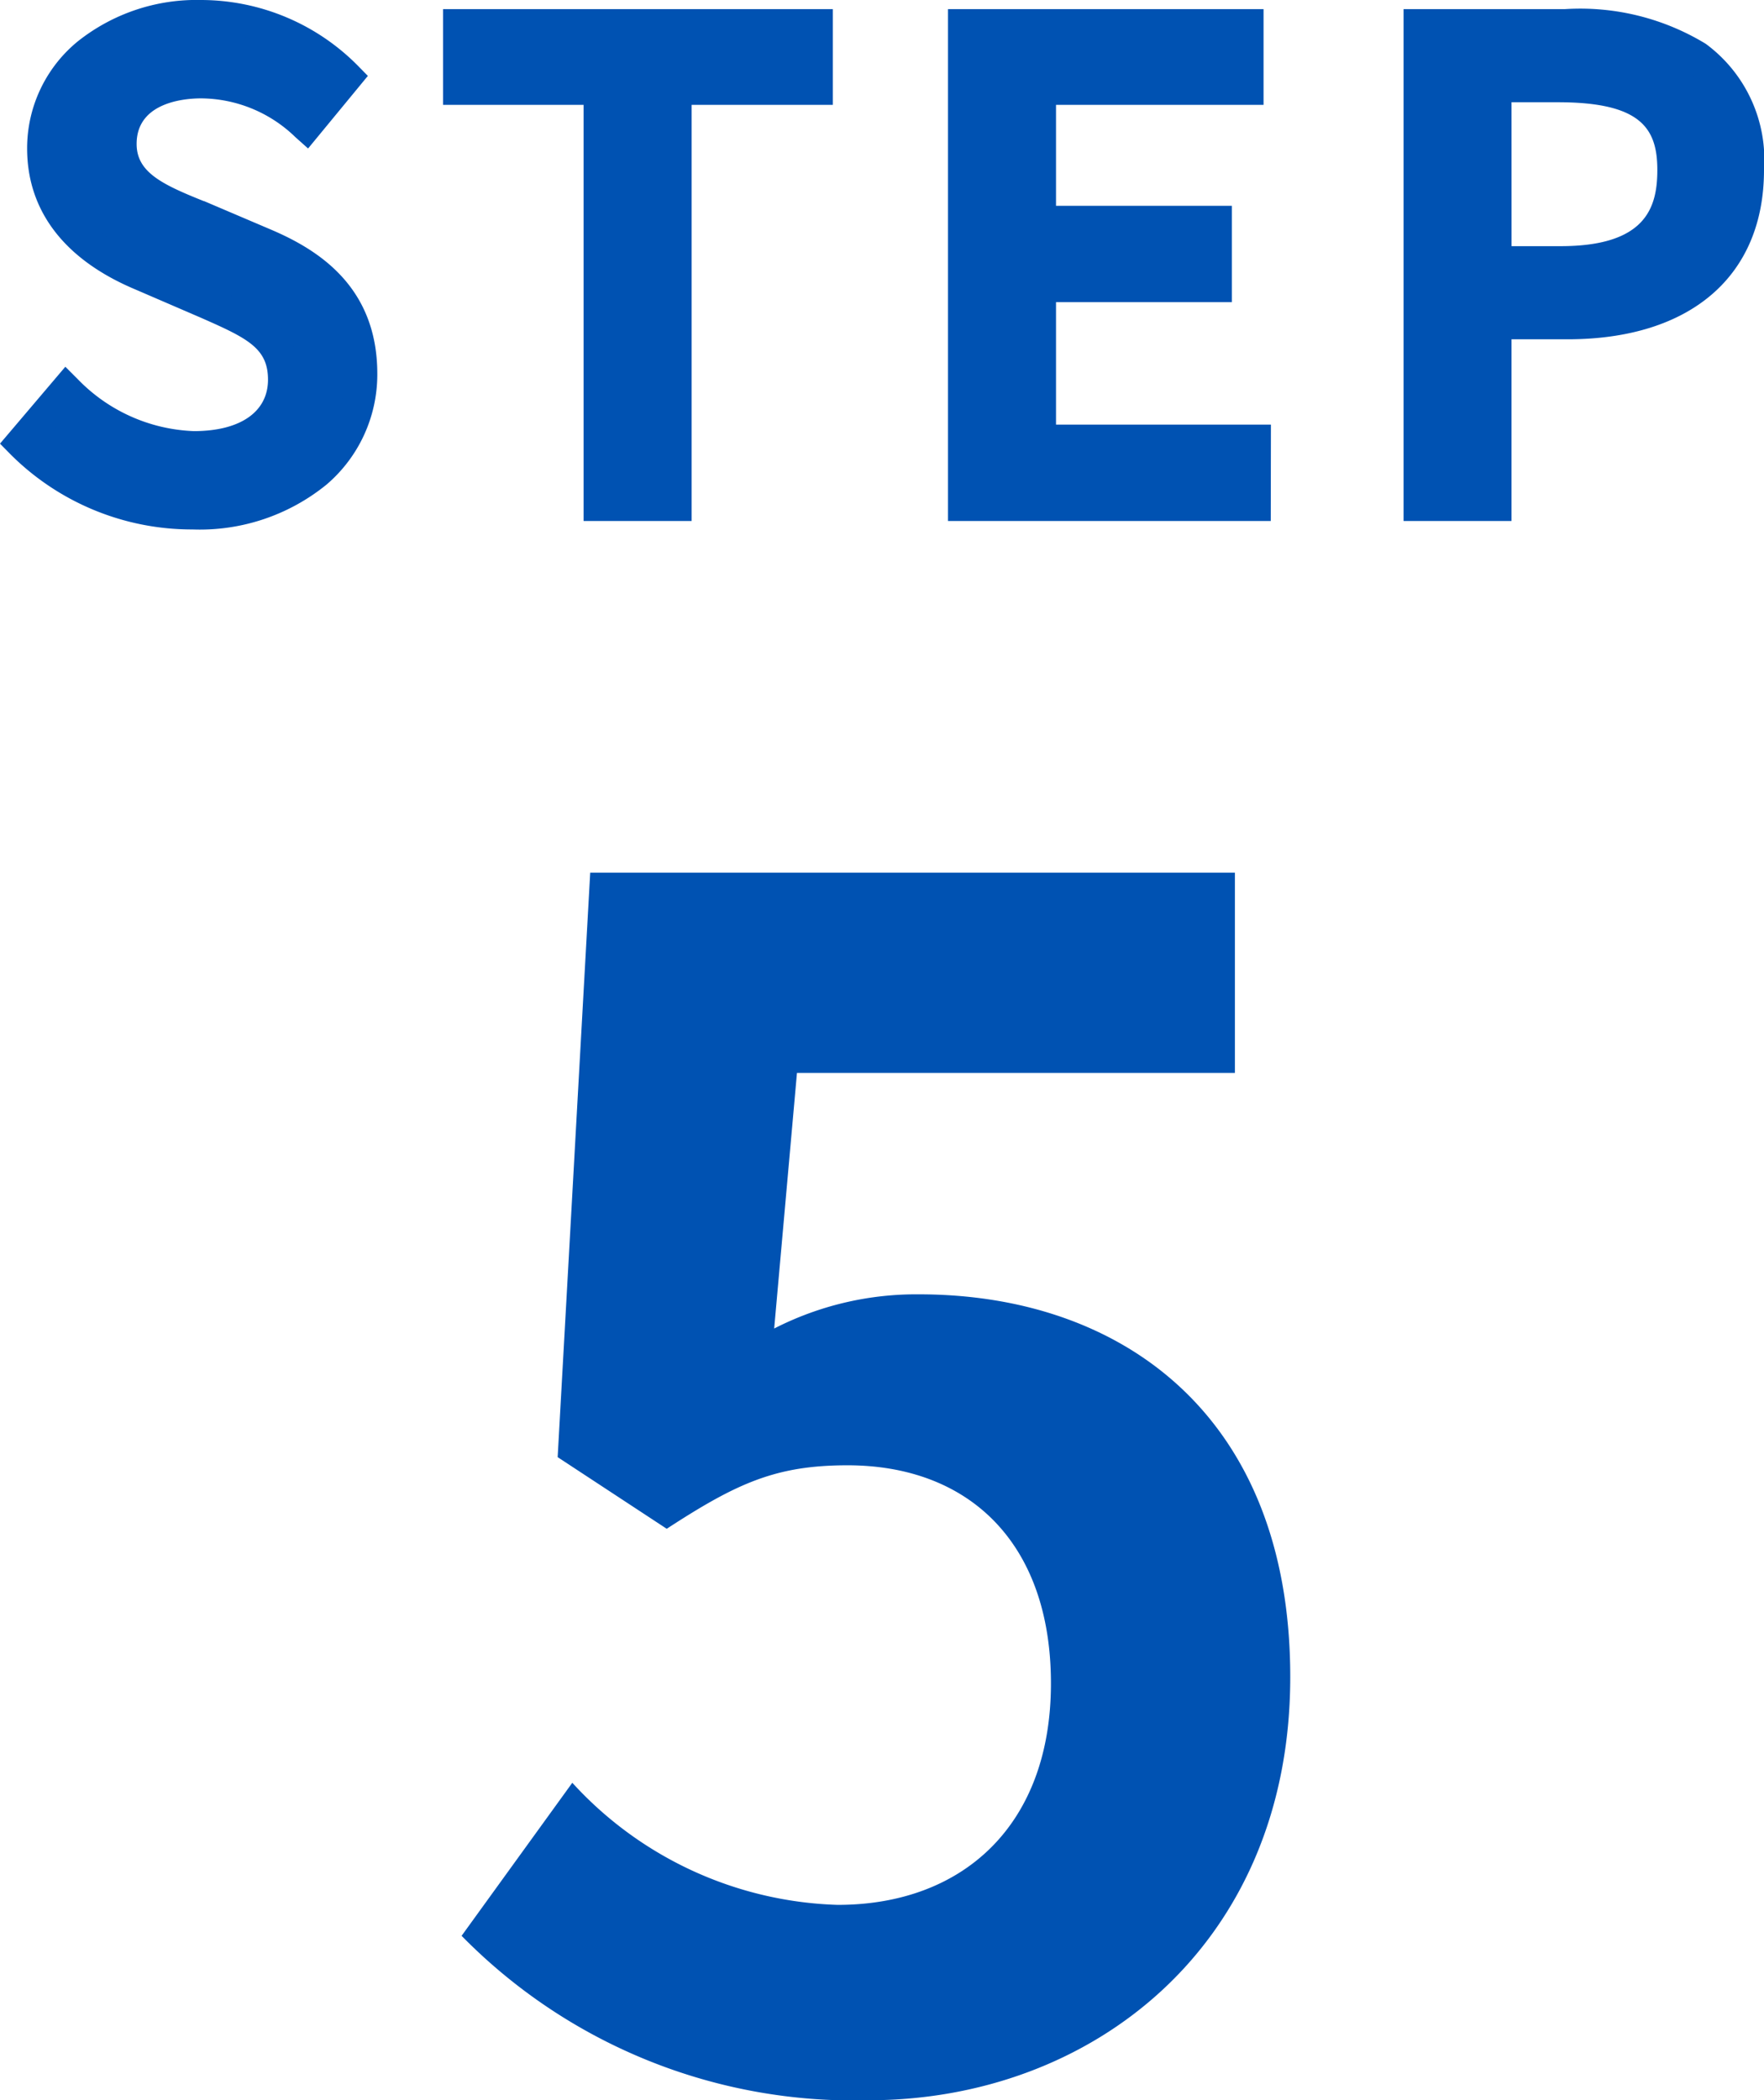
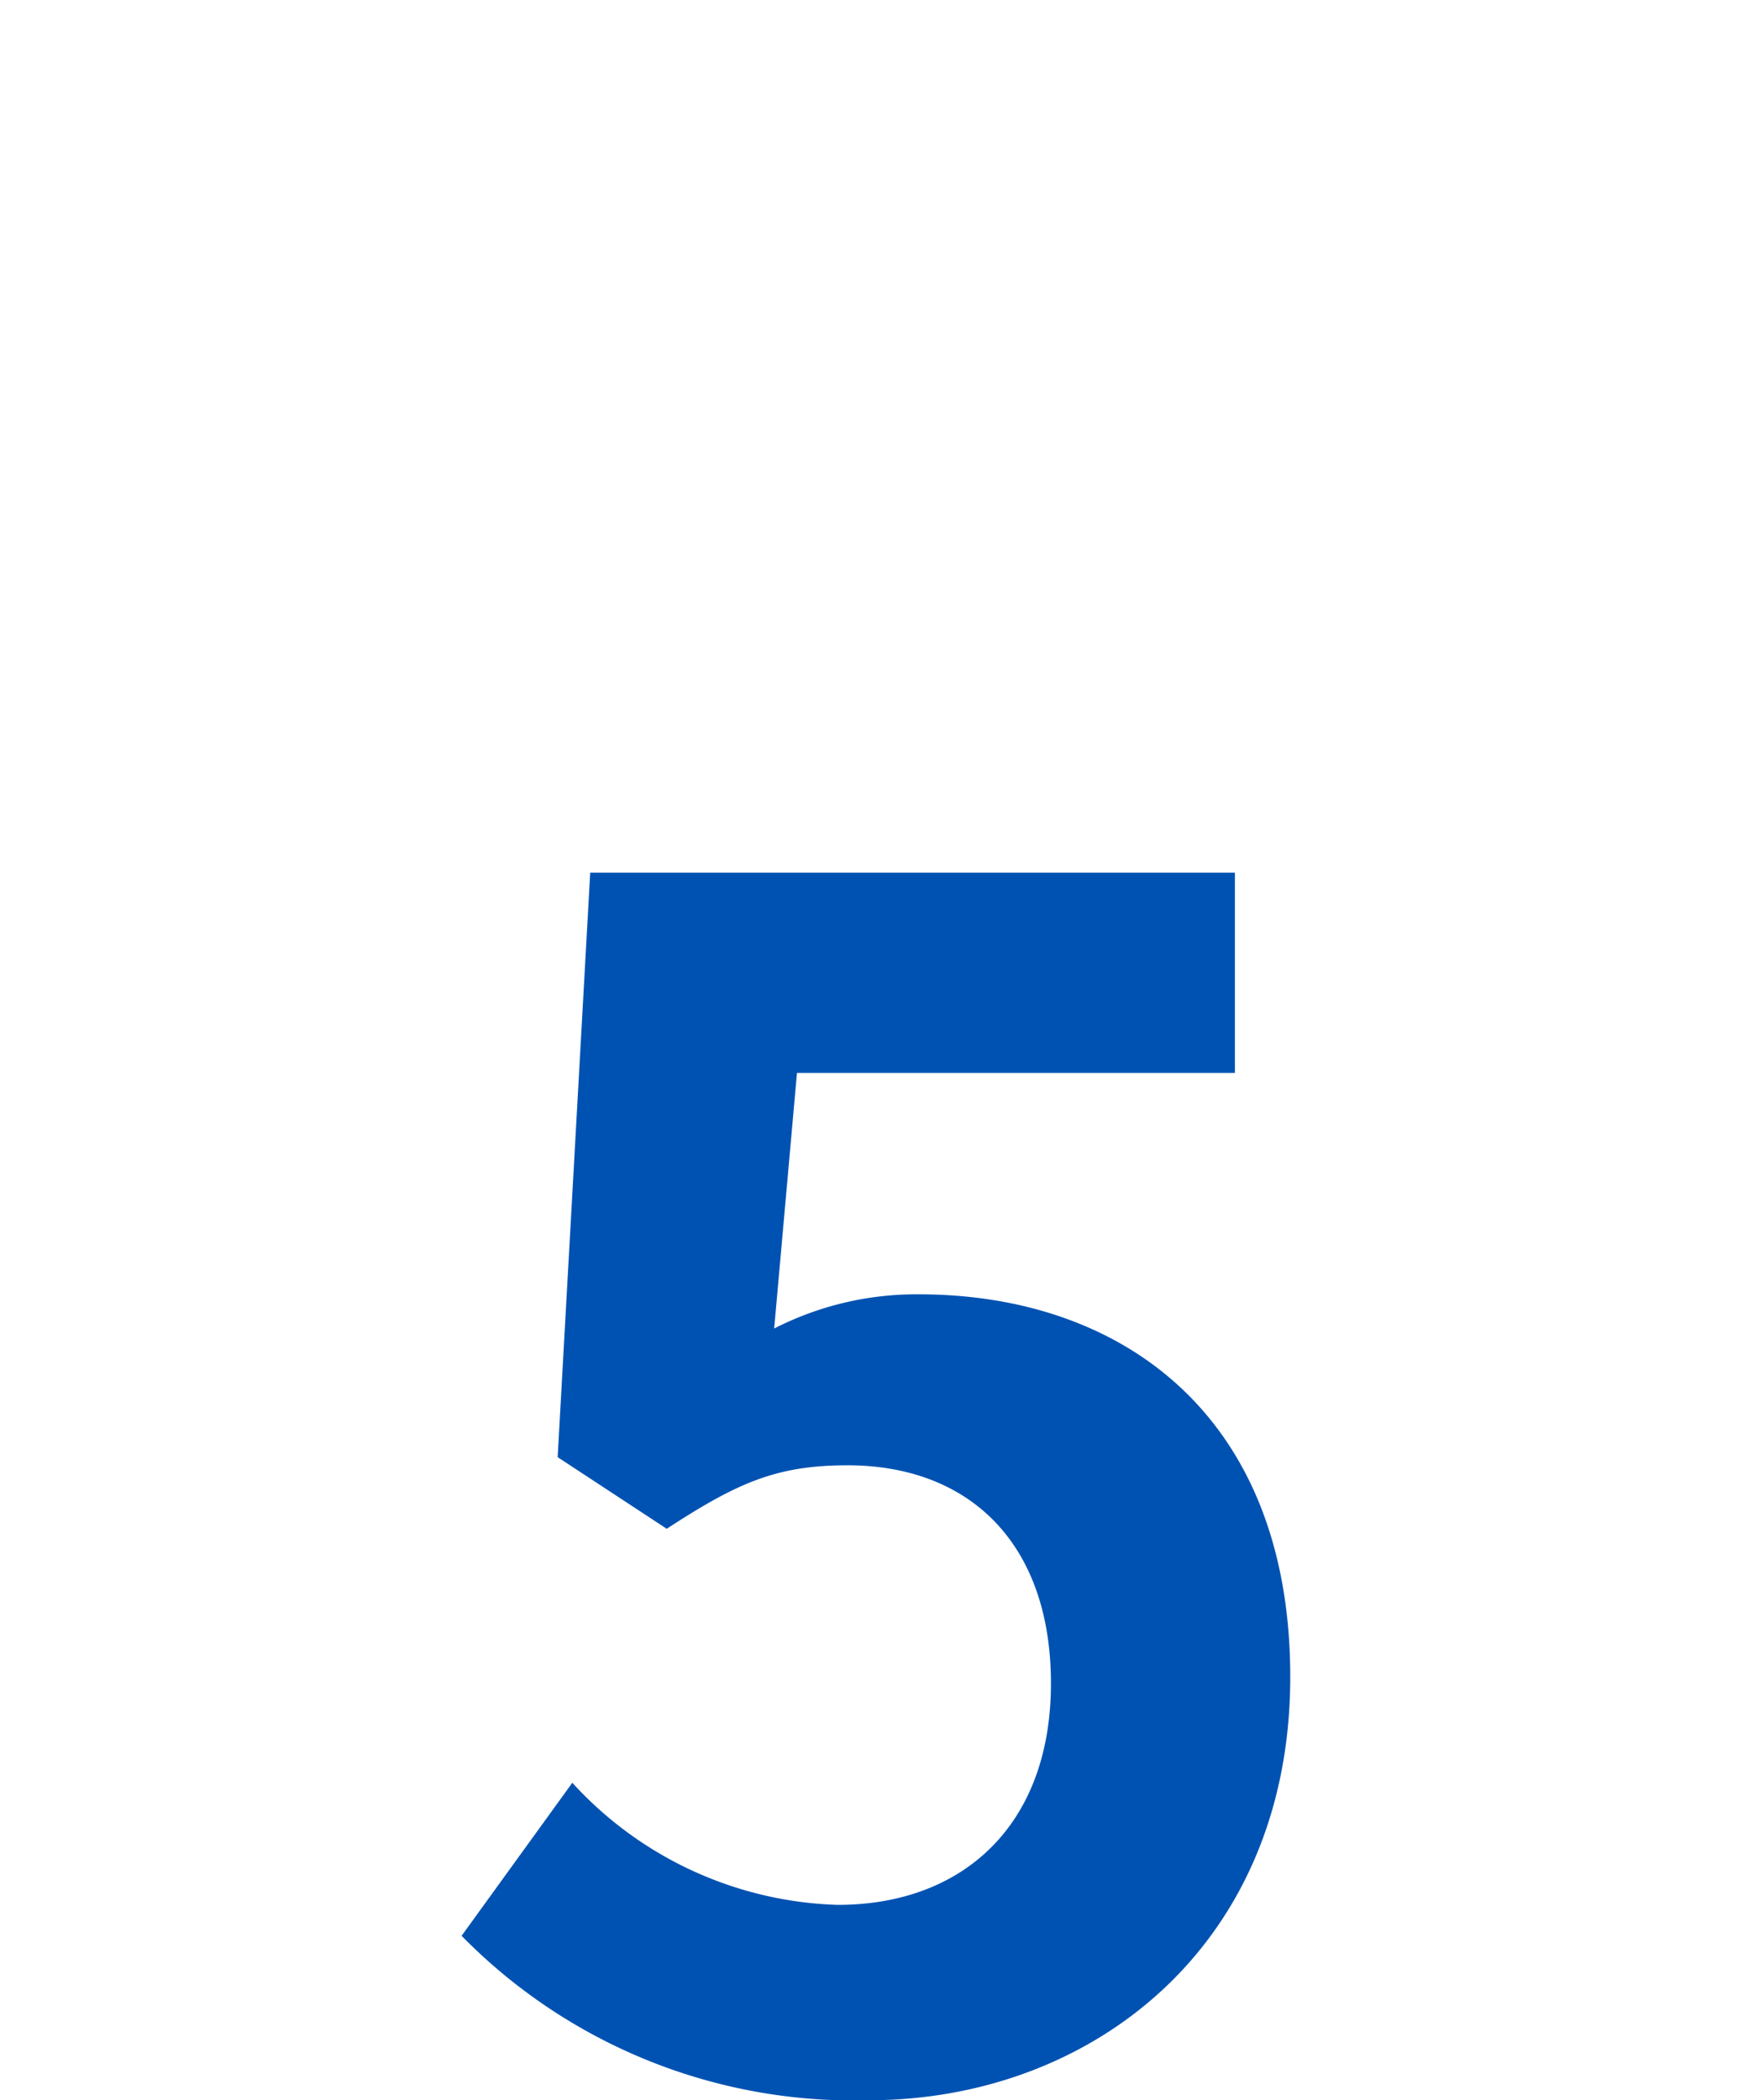
<svg xmlns="http://www.w3.org/2000/svg" width="54.177" height="64.5" viewBox="0 0 54.177 64.5">
  <g transform="translate(-177.823 -5663.5)">
-     <path d="M-21.294.26c3.218,0,5.176-1.92,5.176-4.28,0-2.16-1.259-3.24-3-3.98l-2.018-.86c-1.2-.48-2.378-.96-2.378-2.22,0-1.18.979-1.9,2.478-1.9A4.683,4.683,0,0,1-17.8-11.66l1.219-1.48A6.3,6.3,0,0,0-21.034-15c-2.8,0-4.836,1.74-4.836,4.06,0,2.14,1.579,3.26,3,3.86l2.038.88c1.359.6,2.358,1.02,2.358,2.36,0,1.24-1,2.08-2.778,2.08A5.7,5.7,0,0,1-25.171-3.5L-26.53-1.9A7.335,7.335,0,0,0-21.294.26ZM-8.783,0h2.318V-12.78h4.337v-1.94H-13.1v1.94h4.317ZM2.408,0h8.913V-1.96h-6.6V-6.72h5.4V-8.68h-5.4v-4.1H11.1v-1.94H2.408ZM16.4,0h2.318V-5.58h2.218c3.2,0,5.536-1.48,5.536-4.7,0-3.32-2.338-4.44-5.616-4.44H16.4Zm2.318-7.44v-5.42h1.919c2.338,0,3.557.64,3.557,2.58s-1.119,2.84-3.477,2.84Z" transform="translate(205.03 5679)" fill="#0052b2" />
-     <path d="M-21.294.76a7.881,7.881,0,0,1-5.592-2.309l-.321-.326L-25.2-4.237l.384.384A5.223,5.223,0,0,0-21.254-2.26c1.426,0,2.278-.591,2.278-1.58,0-.953-.612-1.264-2-1.875l-.063-.028-2.035-.878c-2.157-.912-3.3-2.406-3.3-4.319a4.24,4.24,0,0,1,1.547-3.282,5.855,5.855,0,0,1,3.79-1.278,6.781,6.781,0,0,1,4.813,2.01l.315.321-1.836,2.229-.388-.346a4.192,4.192,0,0,0-2.9-1.193c-.464,0-1.978.1-1.978,1.4,0,.867.78,1.242,2.064,1.756l.01,0,2.018.86c1.417.6,3.3,1.72,3.3,4.44a4.448,4.448,0,0,1-1.553,3.4A6.167,6.167,0,0,1-21.294.76Zm-4.548-2.7a6.906,6.906,0,0,0,4.548,1.7c2.753,0,4.676-1.554,4.676-3.78,0-1.664-.806-2.716-2.694-3.52L-21.325-8.4c-1.2-.48-2.687-1.078-2.687-2.682a2.194,2.194,0,0,1,.875-1.791,3.453,3.453,0,0,1,2.1-.609,4.986,4.986,0,0,1,3.171,1.114l.6-.731a5.789,5.789,0,0,0-3.773-1.4c-2.513,0-4.336,1.5-4.336,3.56,0,1.5.906,2.644,2.692,3.4l2.108.911c1.334.589,2.594,1.145,2.594,2.79,0,1.567-1.287,2.58-3.278,2.58a6.045,6.045,0,0,1-3.874-1.519ZM19.216.5H15.9V-15.22h4.957a7.414,7.414,0,0,1,4.323,1.065A4.421,4.421,0,0,1,26.97-10.28c0,3.256-2.256,5.2-6.036,5.2H19.216ZM16.9-.5h1.318V-6.08h2.718c1.881,0,5.036-.546,5.036-4.2A3.437,3.437,0,0,0,24.6-13.335a6.578,6.578,0,0,0-3.75-.885H16.9ZM11.821.5H1.908V-15.22H11.6v2.94H5.226v3.1h5.4v2.96h-5.4v3.76h6.6ZM2.908-.5h7.913v-.96h-6.6V-7.22h5.4v-.96h-5.4v-5.1H10.6v-.94H2.908ZM-5.965.5H-9.283V-12.28H-13.6v-2.94H-1.628v2.94H-5.965Zm-2.318-1h1.318V-13.28h4.337v-.94H-12.6v.94h4.317Zm29-6.44h-2.5v-6.42h2.419a5.192,5.192,0,0,1,2.935.648,2.731,2.731,0,0,1,1.122,2.432C24.692-8.064,23.354-6.94,20.714-6.94Zm-1.5-1h1.5c2.624,0,2.977-1.183,2.977-2.34,0-1.284-.511-2.08-3.057-2.08H19.216Z" transform="translate(205.03 5679)" fill="#0052b2" />
    <path d="M-.925.7c6.85,0,12.95-4.75,12.95-13,0-8.05-5.2-11.75-11.4-11.75A9.57,9.57,0,0,0-3.825-23l.7-7.85h13.45V-37h-19.8l-1,17.95,3.35,2.2c2.15-1.4,3.35-1.95,5.55-1.95,3.75,0,6.25,2.4,6.25,6.7,0,4.35-2.7,6.8-6.55,6.8a11.5,11.5,0,0,1-8.15-3.75l-3.4,4.7A16.864,16.864,0,0,0-.925.7Z" transform="translate(205.425 5727.3)" fill="#0052b2" />
  </g>
</svg>